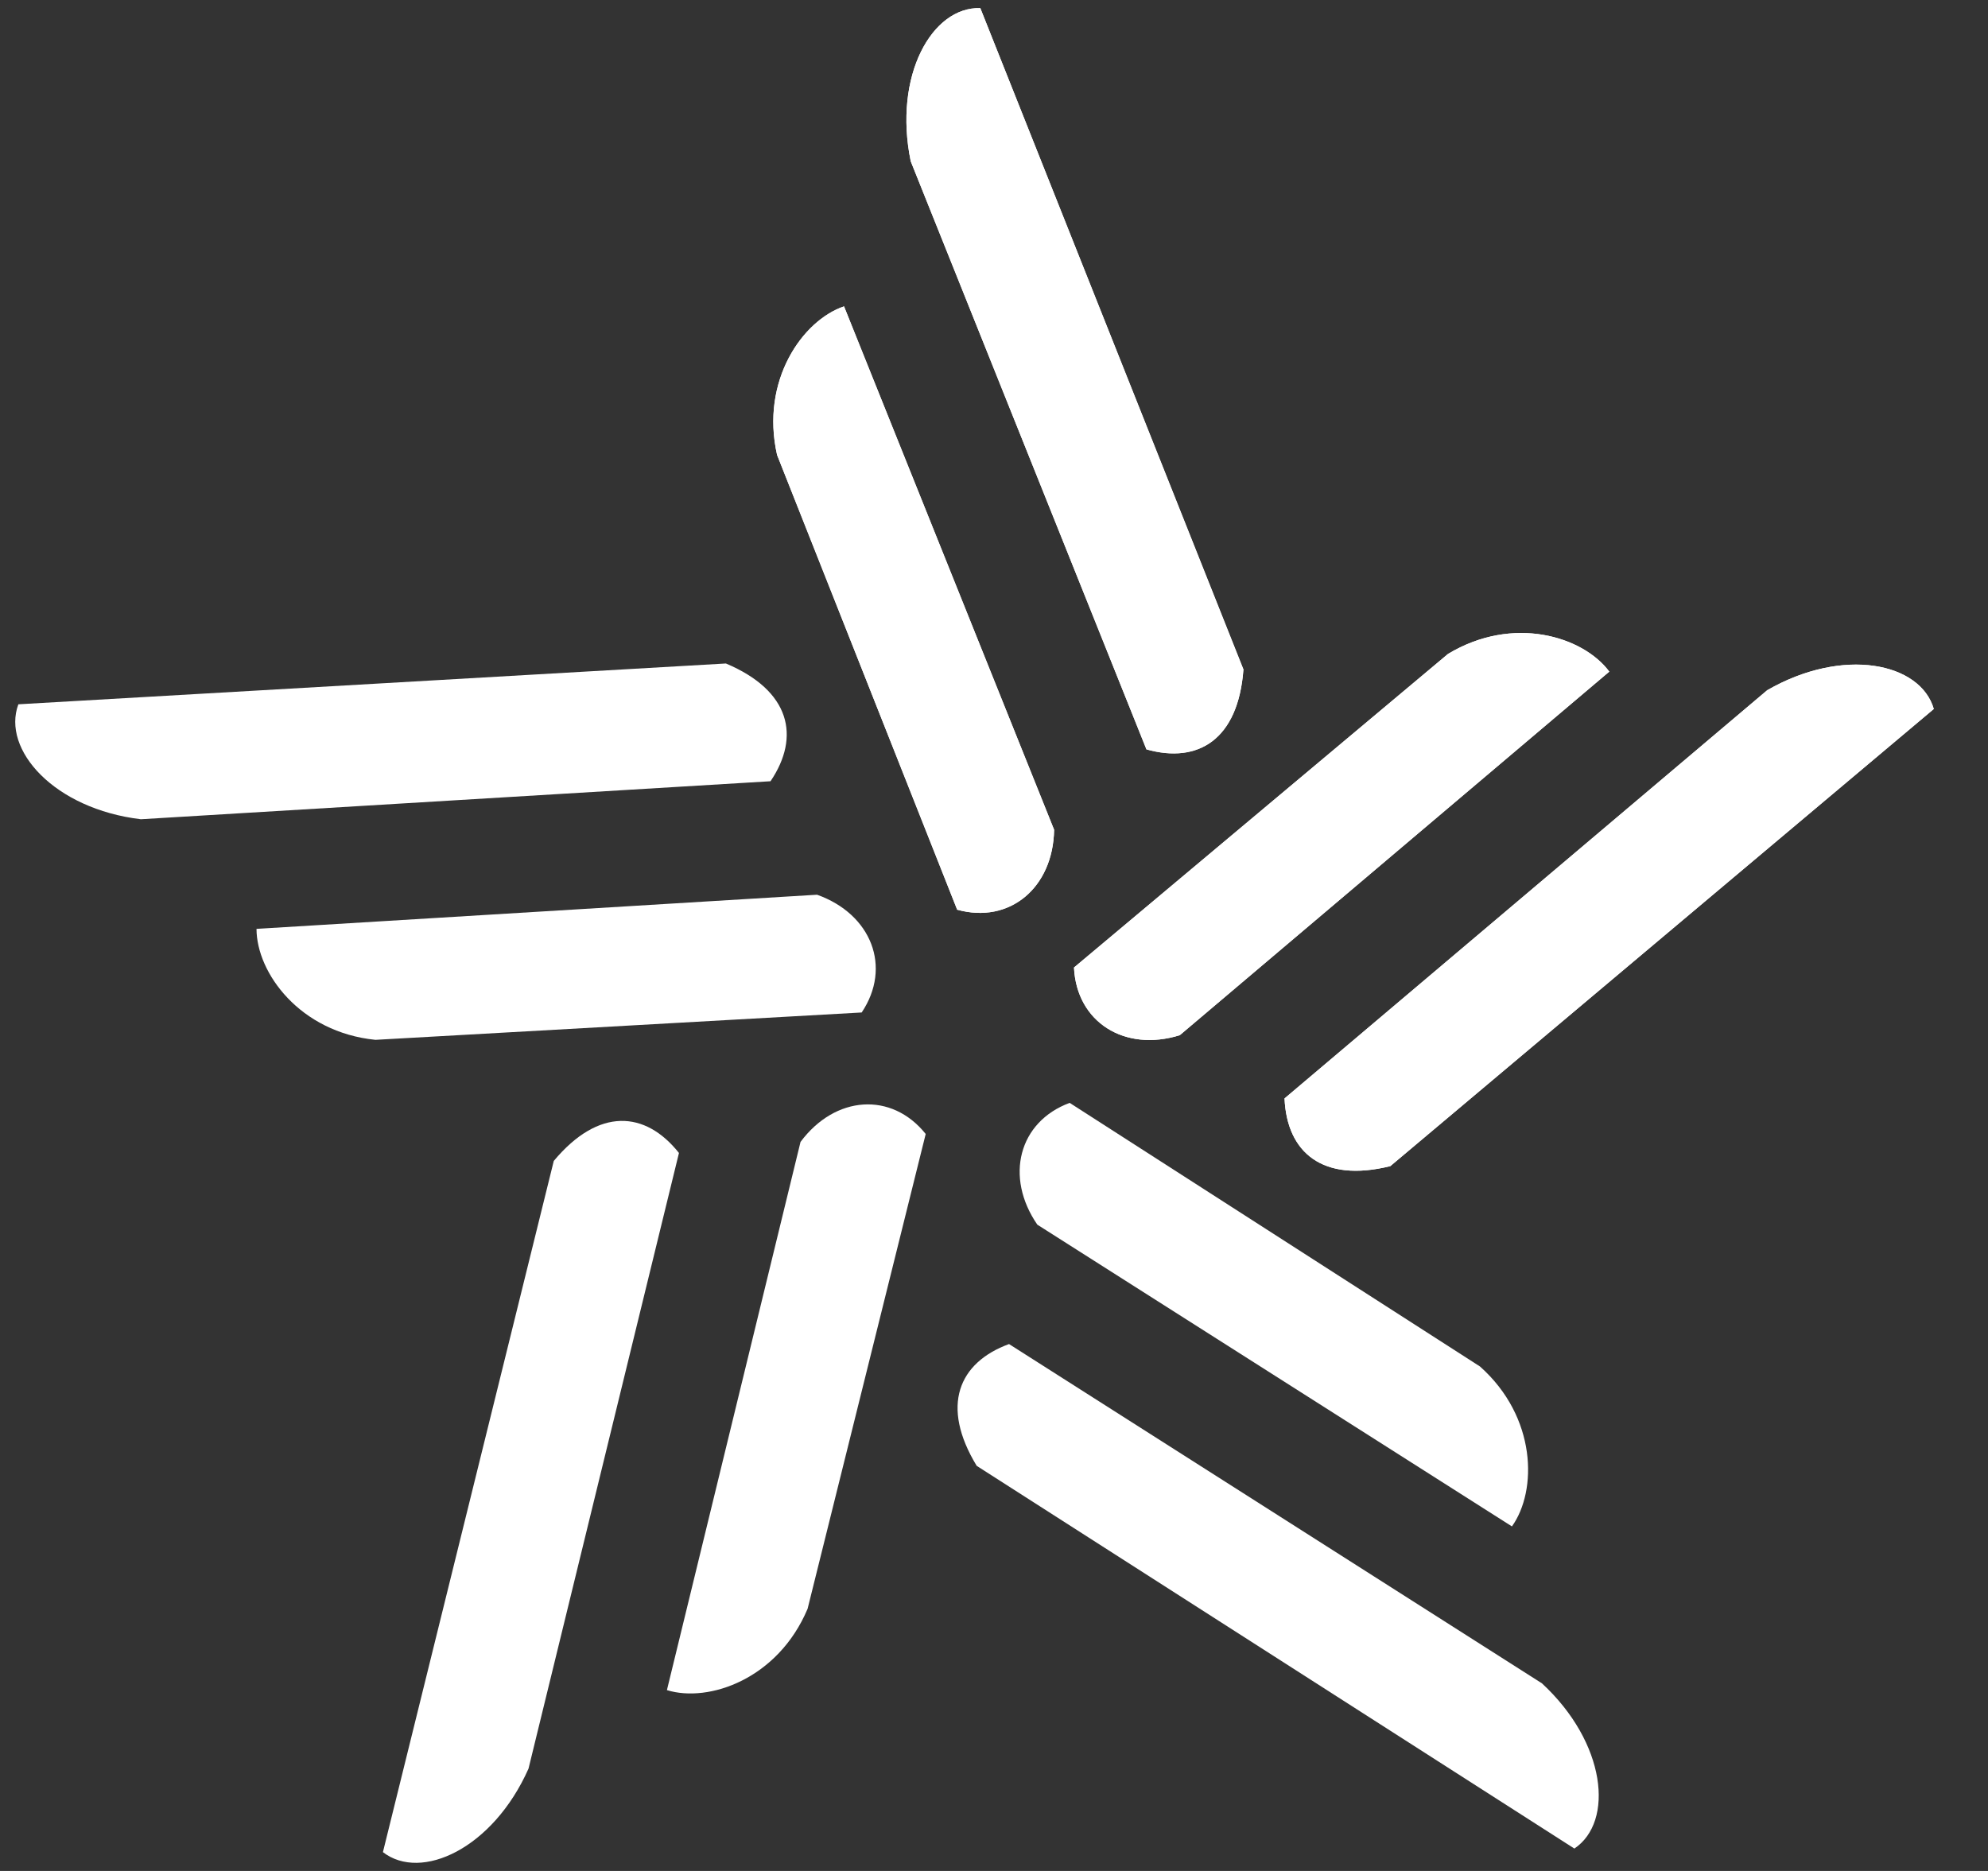
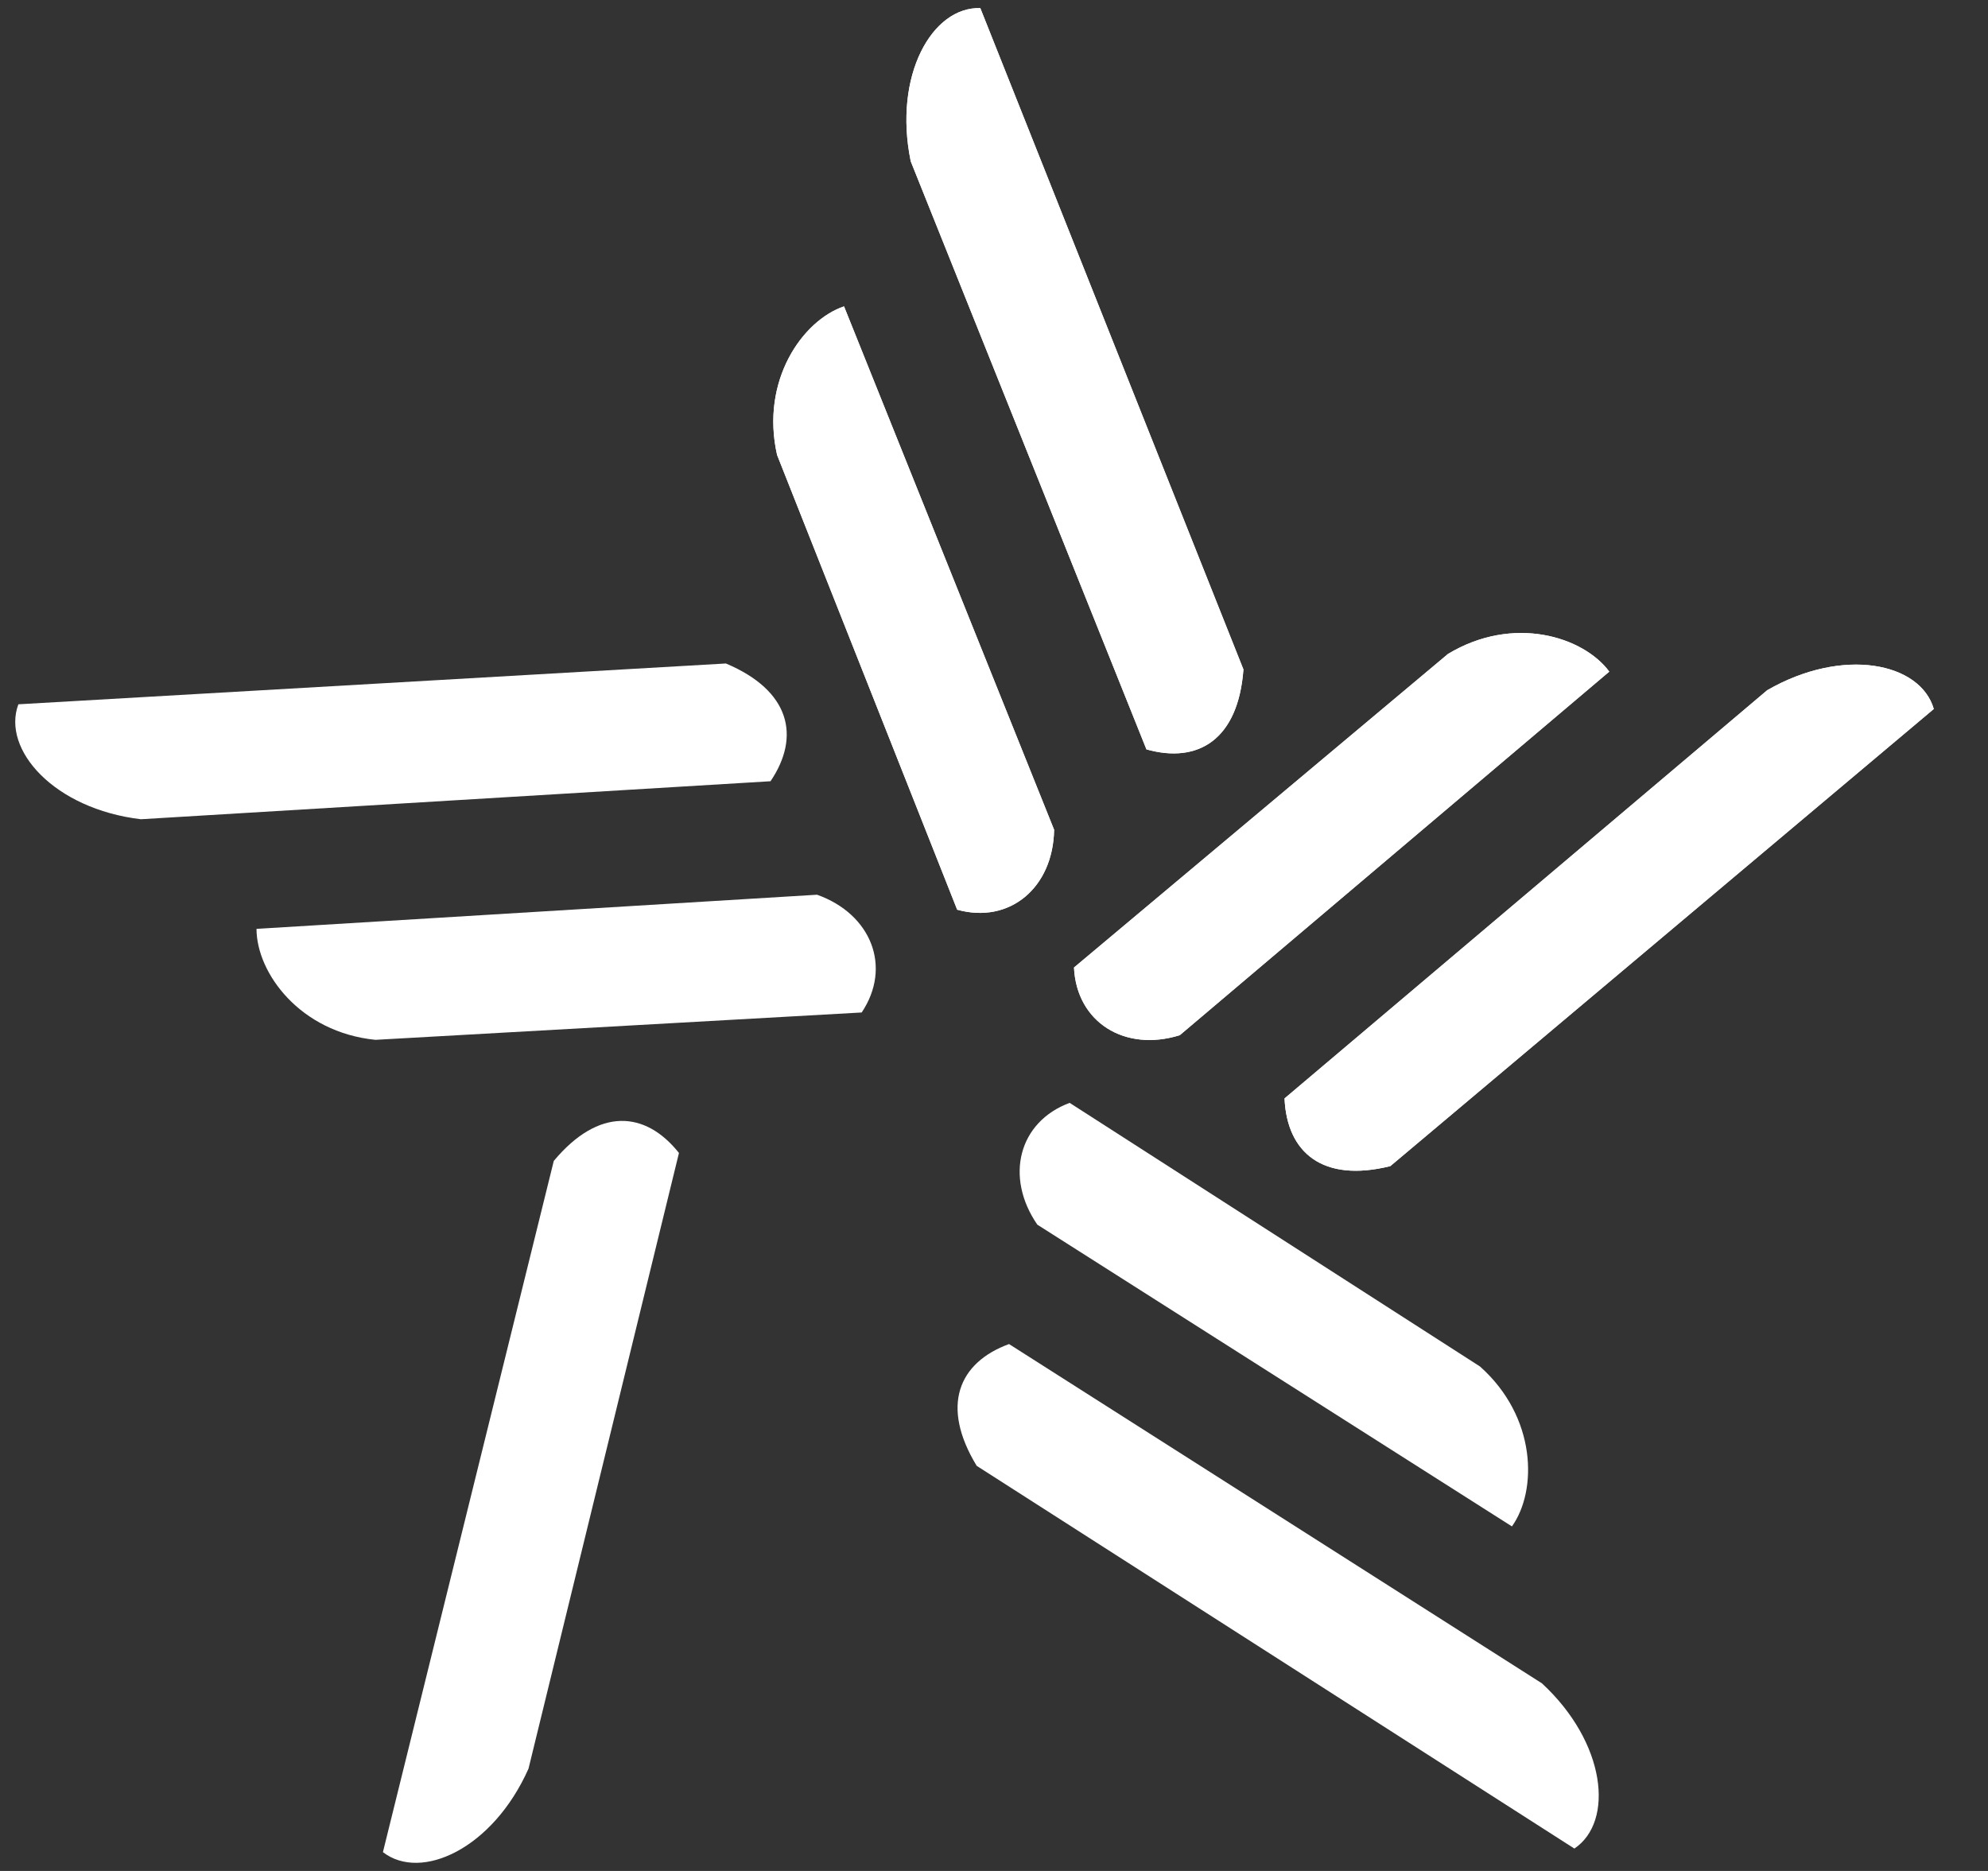
<svg xmlns="http://www.w3.org/2000/svg" width="34" height="32" viewBox="0 0 34 32" fill="none">
  <rect x="0" y="0" width="34" height="32" fill="#333333" stroke="none" />
  <g id="Frame 317333">
    <path id="Vector" fill-rule="evenodd" clip-rule="evenodd" d="M13.29 7.781C13.002 6.507 13.727 5.48 14.435 5.24L18.028 14.192C18.011 15.185 17.266 15.808 16.37 15.559L13.29 7.781V7.781Z" fill="white" />
    <path id="Vector_2" fill-rule="evenodd" clip-rule="evenodd" d="M15.576 2.759C15.273 1.29 15.944 0.111 16.766 0.139L21.266 11.45C21.177 12.647 20.494 13.067 19.607 12.817L15.576 2.759L15.576 2.759Z" fill="white" />
    <path id="Vector_3" fill-rule="evenodd" clip-rule="evenodd" d="M24.764 11.185C25.878 10.513 27.076 10.885 27.523 11.487L20.177 17.706C19.233 17.999 18.412 17.482 18.368 16.548L24.764 11.185Z" fill="white" />
    <path id="Vector_4" fill-rule="evenodd" clip-rule="evenodd" d="M30.224 11.805C31.519 11.059 32.843 11.332 33.073 12.126L23.778 19.945C22.619 20.233 22.009 19.711 21.969 18.787L30.224 11.805Z" fill="white" />
    <path id="Vector_5" fill-rule="evenodd" clip-rule="evenodd" d="M25.312 23.372C26.285 24.238 26.294 25.497 25.858 26.107L17.741 20.946C17.179 20.129 17.422 19.186 18.294 18.863L25.312 23.372Z" fill="white" />
    <path id="Vector_6" fill-rule="evenodd" clip-rule="evenodd" d="M26.371 28.791C27.47 29.806 27.61 31.157 26.926 31.617L16.704 25.071C16.081 24.046 16.393 23.305 17.257 22.988L26.371 28.791Z" fill="white" />
-     <path id="Vector_7" fill-rule="evenodd" clip-rule="evenodd" d="M13.812 27.516C13.305 28.719 12.12 29.128 11.406 28.907L13.691 19.531C14.283 18.735 15.249 18.667 15.832 19.395L13.812 27.516Z" fill="white" />
    <path id="Vector_8" fill-rule="evenodd" clip-rule="evenodd" d="M9.039 30.25C8.43 31.62 7.201 32.184 6.549 31.678L9.471 19.856C10.239 18.936 11.038 18.997 11.612 19.72L9.039 30.25Z" fill="white" />
    <path id="Vector_9" fill-rule="evenodd" clip-rule="evenodd" d="M6.421 17.785C5.128 17.655 4.388 16.639 4.387 15.887L13.974 15.303C14.905 15.635 15.257 16.542 14.737 17.317L6.421 17.785Z" fill="white" />
    <path id="Vector_10" fill-rule="evenodd" clip-rule="evenodd" d="M2.409 14.012C0.926 13.835 0.026 12.821 0.314 12.046L12.415 11.348C13.516 11.812 13.695 12.597 13.178 13.362L2.409 14.012Z" fill="white" />
    <path id="Vector_11" fill-rule="evenodd" clip-rule="evenodd" d="M13.29 7.781C13.002 6.507 13.727 5.48 14.435 5.24L18.028 14.192C18.011 15.185 17.266 15.808 16.37 15.559L13.29 7.781V7.781Z" fill="white" />
    <path id="Vector_12" fill-rule="evenodd" clip-rule="evenodd" d="M15.576 2.759C15.273 1.29 15.944 0.111 16.766 0.139L21.266 11.45C21.177 12.647 20.494 13.067 19.607 12.817L15.576 2.759Z" fill="white" />
    <path id="Vector_13" fill-rule="evenodd" clip-rule="evenodd" d="M24.764 11.185C25.878 10.513 27.076 10.885 27.523 11.487L20.177 17.706C19.233 17.999 18.412 17.482 18.368 16.548L24.764 11.185Z" fill="white" />
    <path id="Vector_14" fill-rule="evenodd" clip-rule="evenodd" d="M30.224 11.805C31.519 11.059 32.843 11.332 33.073 12.126L23.778 19.945C22.619 20.233 22.009 19.711 21.969 18.787L30.224 11.805Z" fill="white" />
  </g>
</svg>